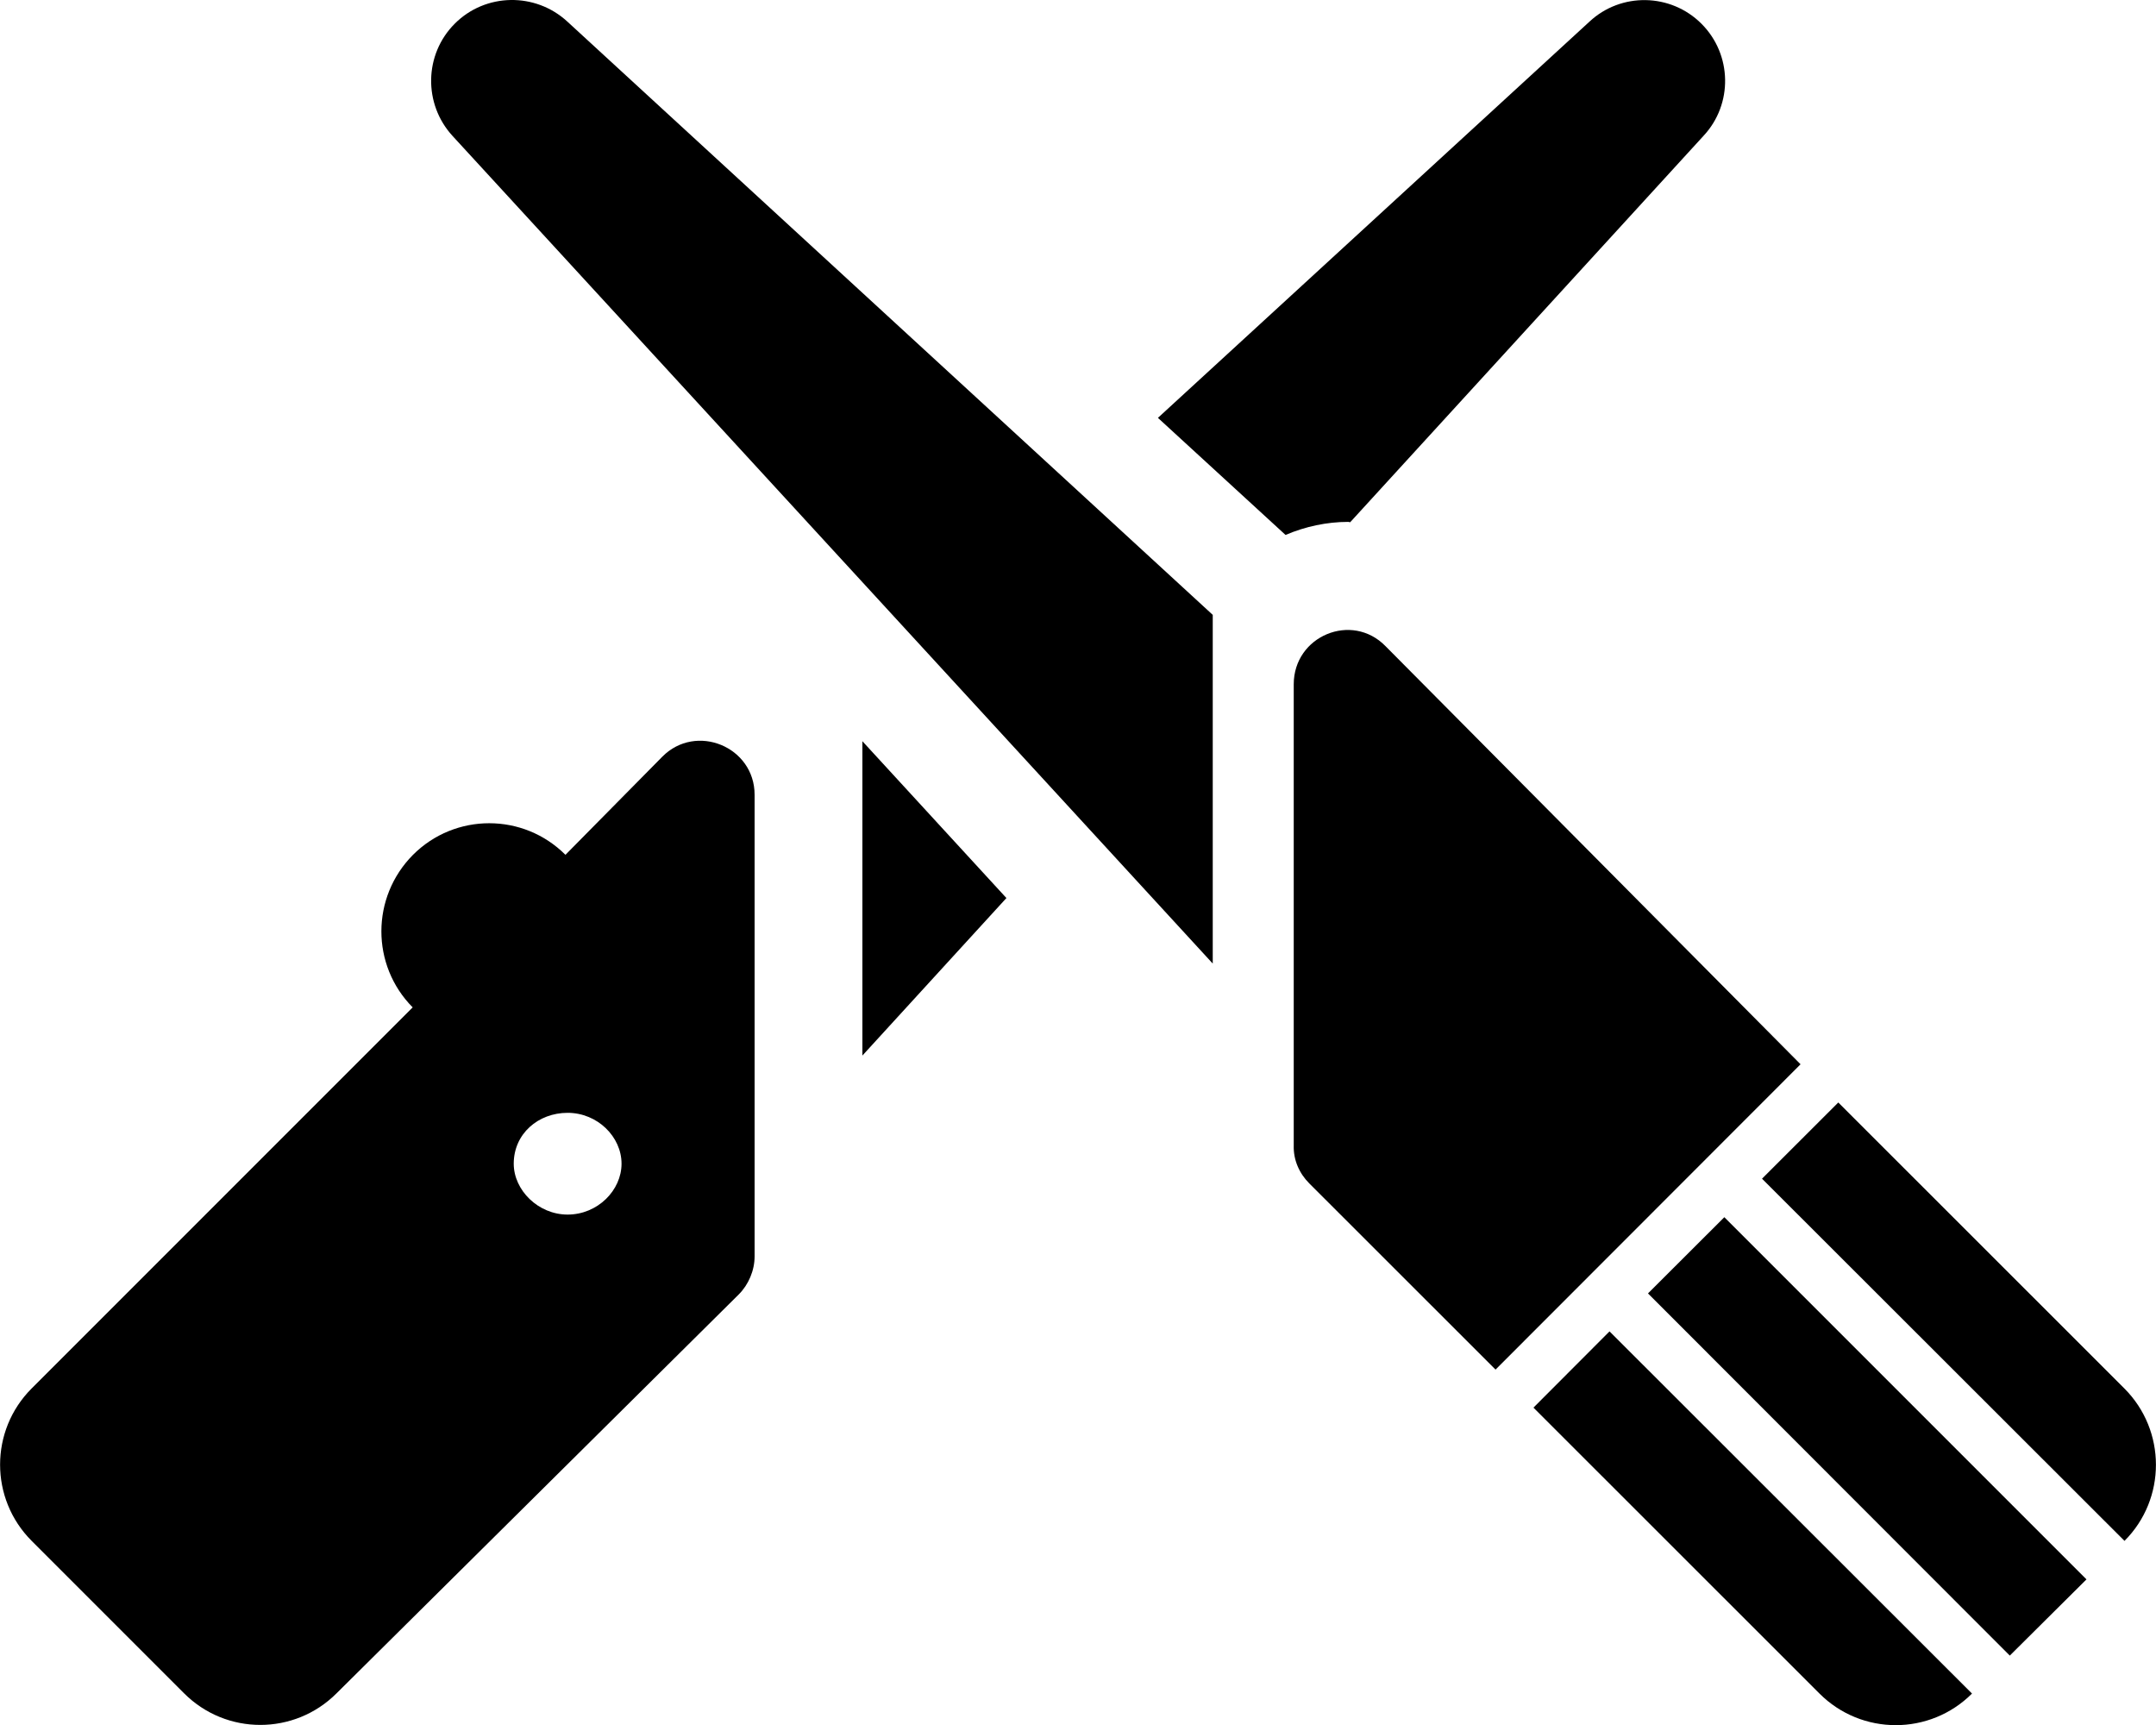
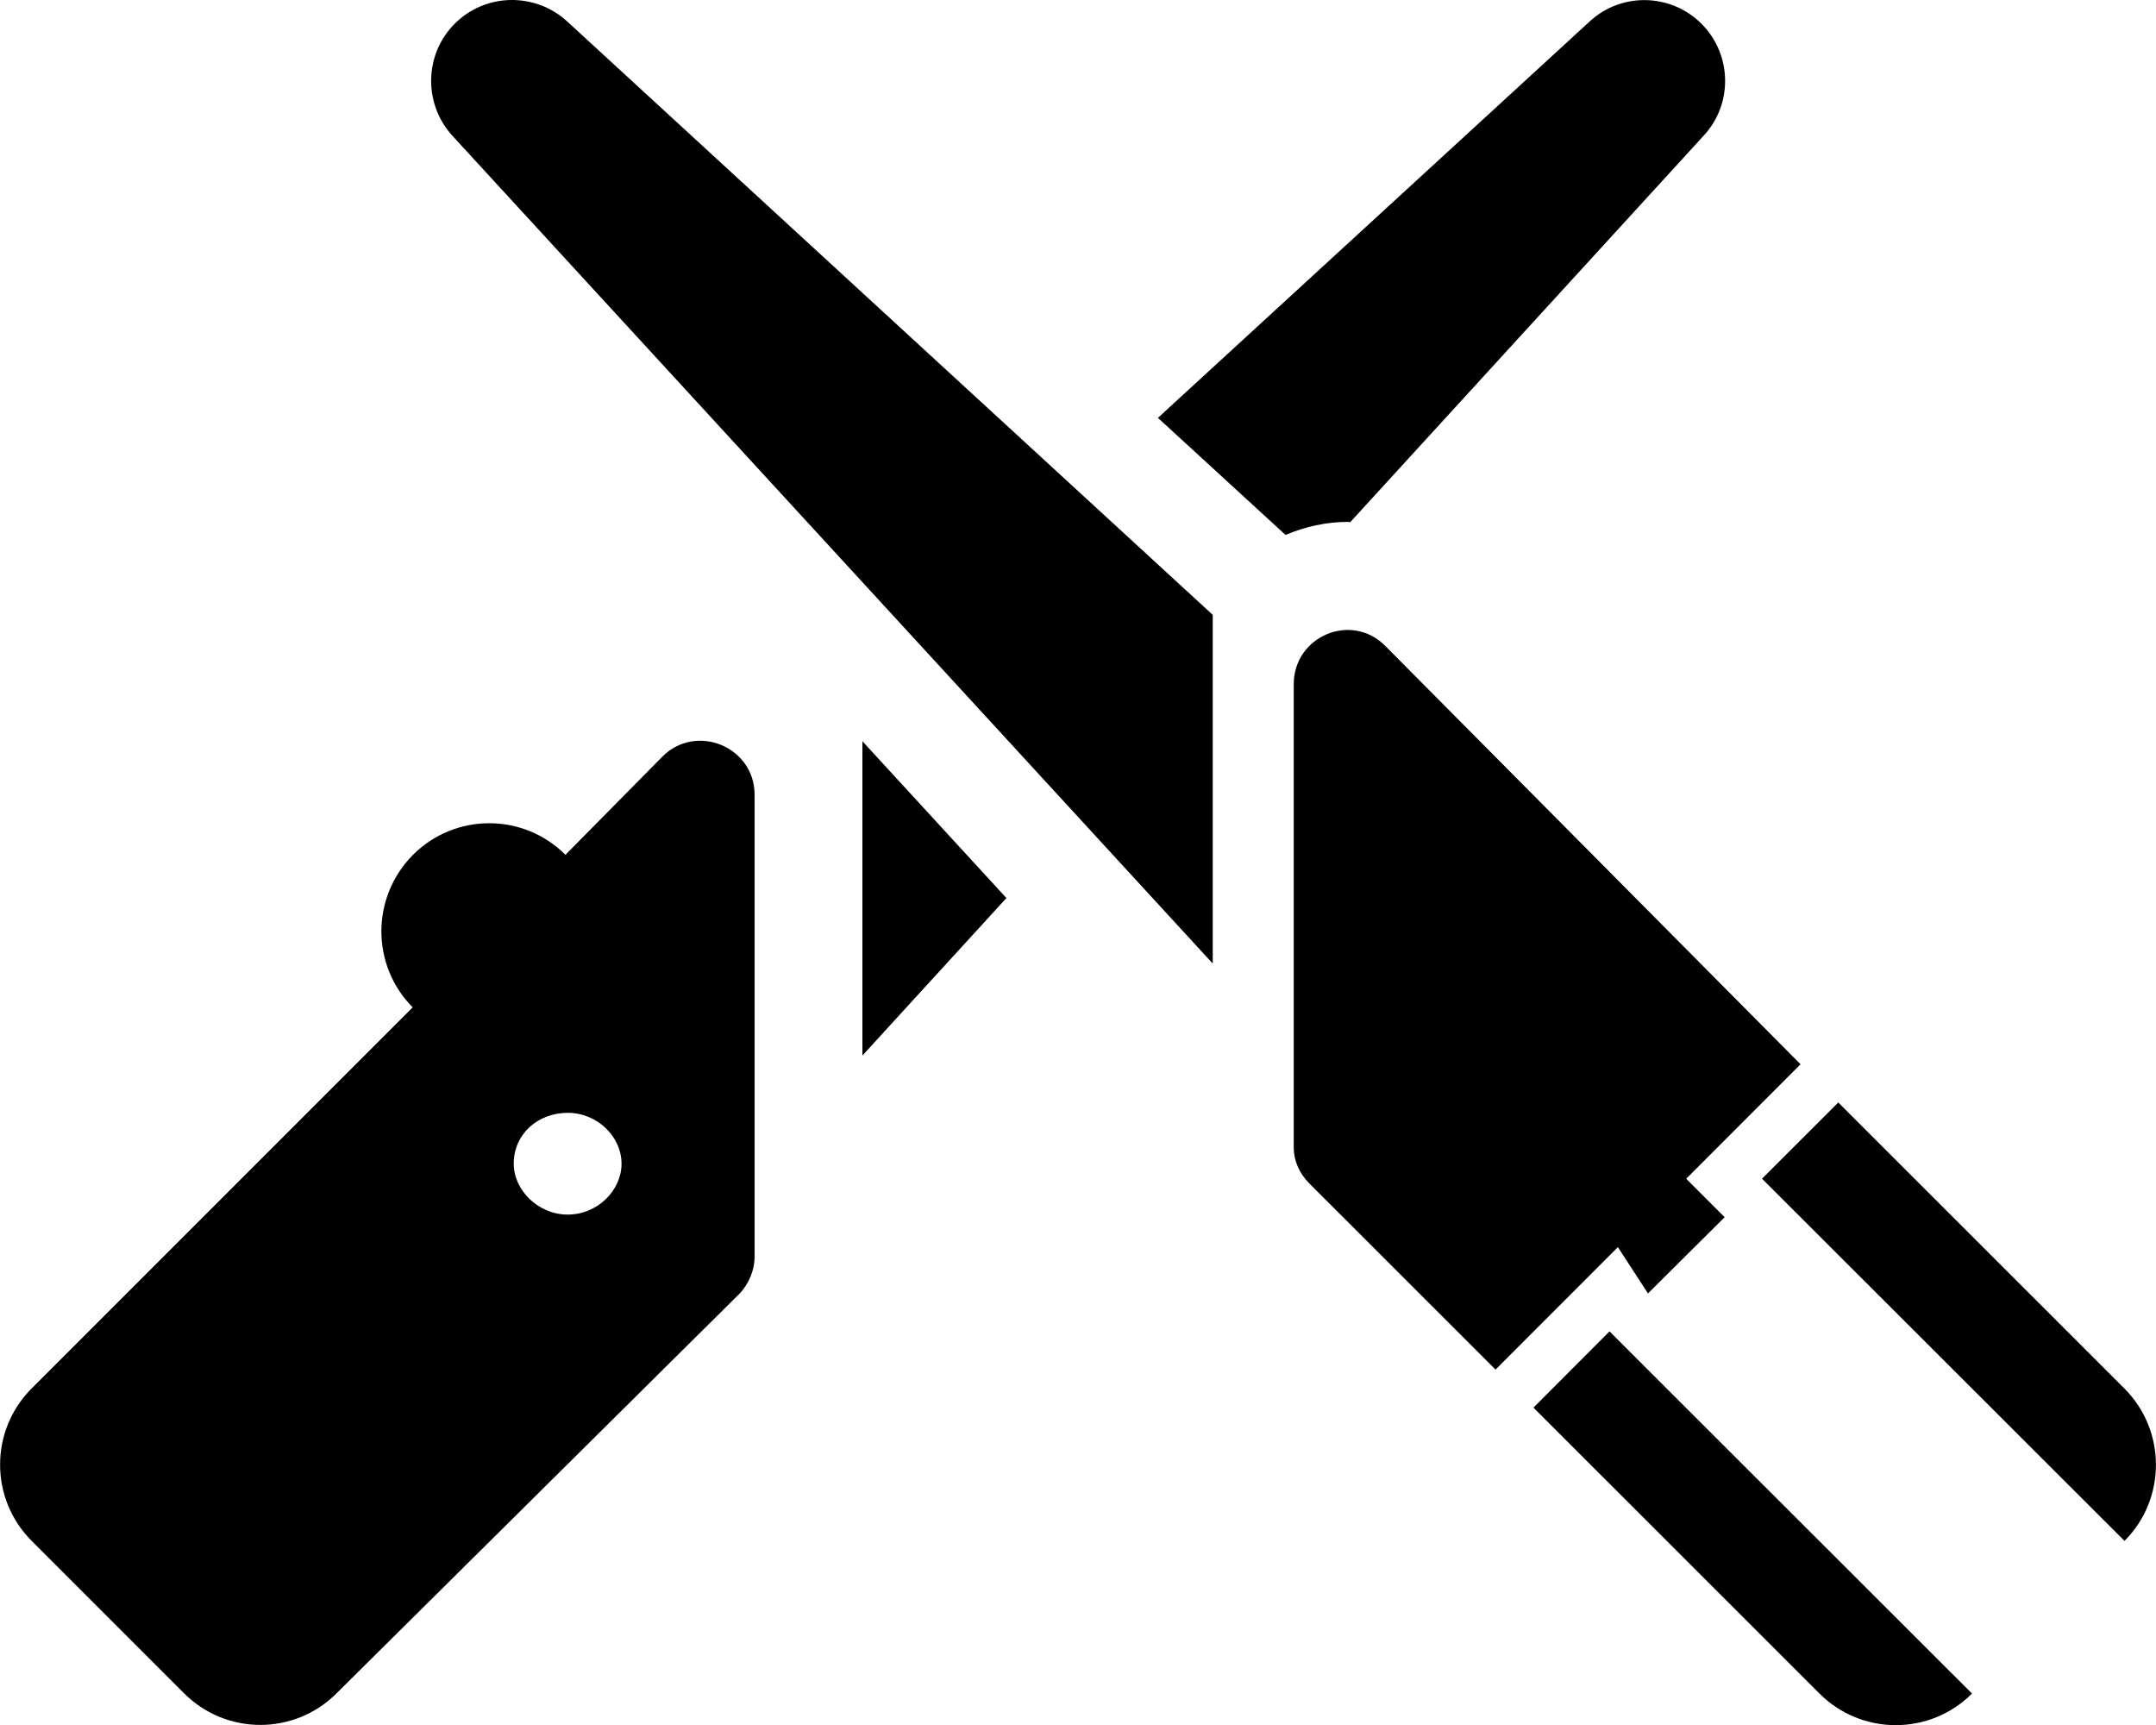
<svg xmlns="http://www.w3.org/2000/svg" viewBox="0 0 640 512">
-   <path d="M135 7.019c-9.125 9.125-9.375 23.87-.625 33.37L360 286v-103.5L168.4 6.394C158.9-2.355 144.1-2.105 135 7.019zM411.3 191.8c-10-10.25-27.26-3.066-27.26 11.31l0 136.9c-.125 4.25 1.626 8.25 4.627 11.25l55.28 55.25l90.54-90.62L411.3 191.8zM489.2 383.9l107.4 107.5l22.76-22.62l-107.5-107.5L489.2 383.9zM630.6 412.1l-84.91-84.87l-22.64 22.62l107.6 107.5C643.1 444.9 643.1 424.6 630.6 412.1zM455.2 417.8l84.91 84.87c12.51 12.5 32.77 12.5 45.27 0l-107.6-107.5L455.2 417.8zM256 313.3l42.75-46.75L256 220V313.3zM400.8 155l104.9-114.7c8.75-9.375 8.5-24.12-.625-33.25s-23.88-9.375-33.25-.625l-128.1 117.6l37.88 34.75c5.875-2.5 12.25-3.875 18.62-3.875C400.4 154.9 400.5 155 400.8 155zM196.6 224.6l-28.75 29.12c-12.5-12.5-32.75-12.5-45.25 0C110.1 266.3 110.1 286.5 122.5 299l-113.1 113.1c-12.5 12.5-12.5 32.75 0 45.25l45.25 45.25c12.5 12.5 32.75 12.5 45.25 0l119.4-118.4C222.2 381.3 224 377.1 224 372.9V235.9C224 221.6 206.6 214.5 196.6 224.6zM168.5 360.5c-8.75 0-16-7.25-16-15.1c0-8.875 7.25-15.1 16-15.1c8.875 0 16 7.124 16 15.1C184.5 353.3 177.4 360.5 168.5 360.5z" />
+   <path d="M135 7.019c-9.125 9.125-9.375 23.87-.625 33.37L360 286v-103.5L168.4 6.394C158.9-2.355 144.1-2.105 135 7.019zM411.3 191.8c-10-10.25-27.26-3.066-27.26 11.31l0 136.9c-.125 4.25 1.626 8.25 4.627 11.25l55.28 55.25l90.54-90.62L411.3 191.8zM489.2 383.9l22.76-22.62l-107.5-107.5L489.2 383.9zM630.6 412.1l-84.91-84.87l-22.64 22.62l107.6 107.5C643.1 444.9 643.1 424.6 630.6 412.1zM455.2 417.8l84.91 84.87c12.51 12.5 32.77 12.5 45.27 0l-107.6-107.5L455.2 417.8zM256 313.3l42.75-46.75L256 220V313.3zM400.8 155l104.9-114.7c8.75-9.375 8.5-24.12-.625-33.25s-23.88-9.375-33.25-.625l-128.1 117.6l37.88 34.75c5.875-2.5 12.25-3.875 18.62-3.875C400.4 154.9 400.5 155 400.8 155zM196.6 224.6l-28.75 29.12c-12.5-12.5-32.75-12.5-45.25 0C110.1 266.3 110.1 286.5 122.5 299l-113.1 113.1c-12.5 12.5-12.5 32.75 0 45.25l45.25 45.25c12.5 12.5 32.75 12.5 45.25 0l119.4-118.4C222.2 381.3 224 377.1 224 372.9V235.9C224 221.6 206.6 214.5 196.6 224.6zM168.5 360.5c-8.75 0-16-7.25-16-15.1c0-8.875 7.25-15.1 16-15.1c8.875 0 16 7.124 16 15.1C184.5 353.3 177.4 360.5 168.5 360.5z" />
</svg>